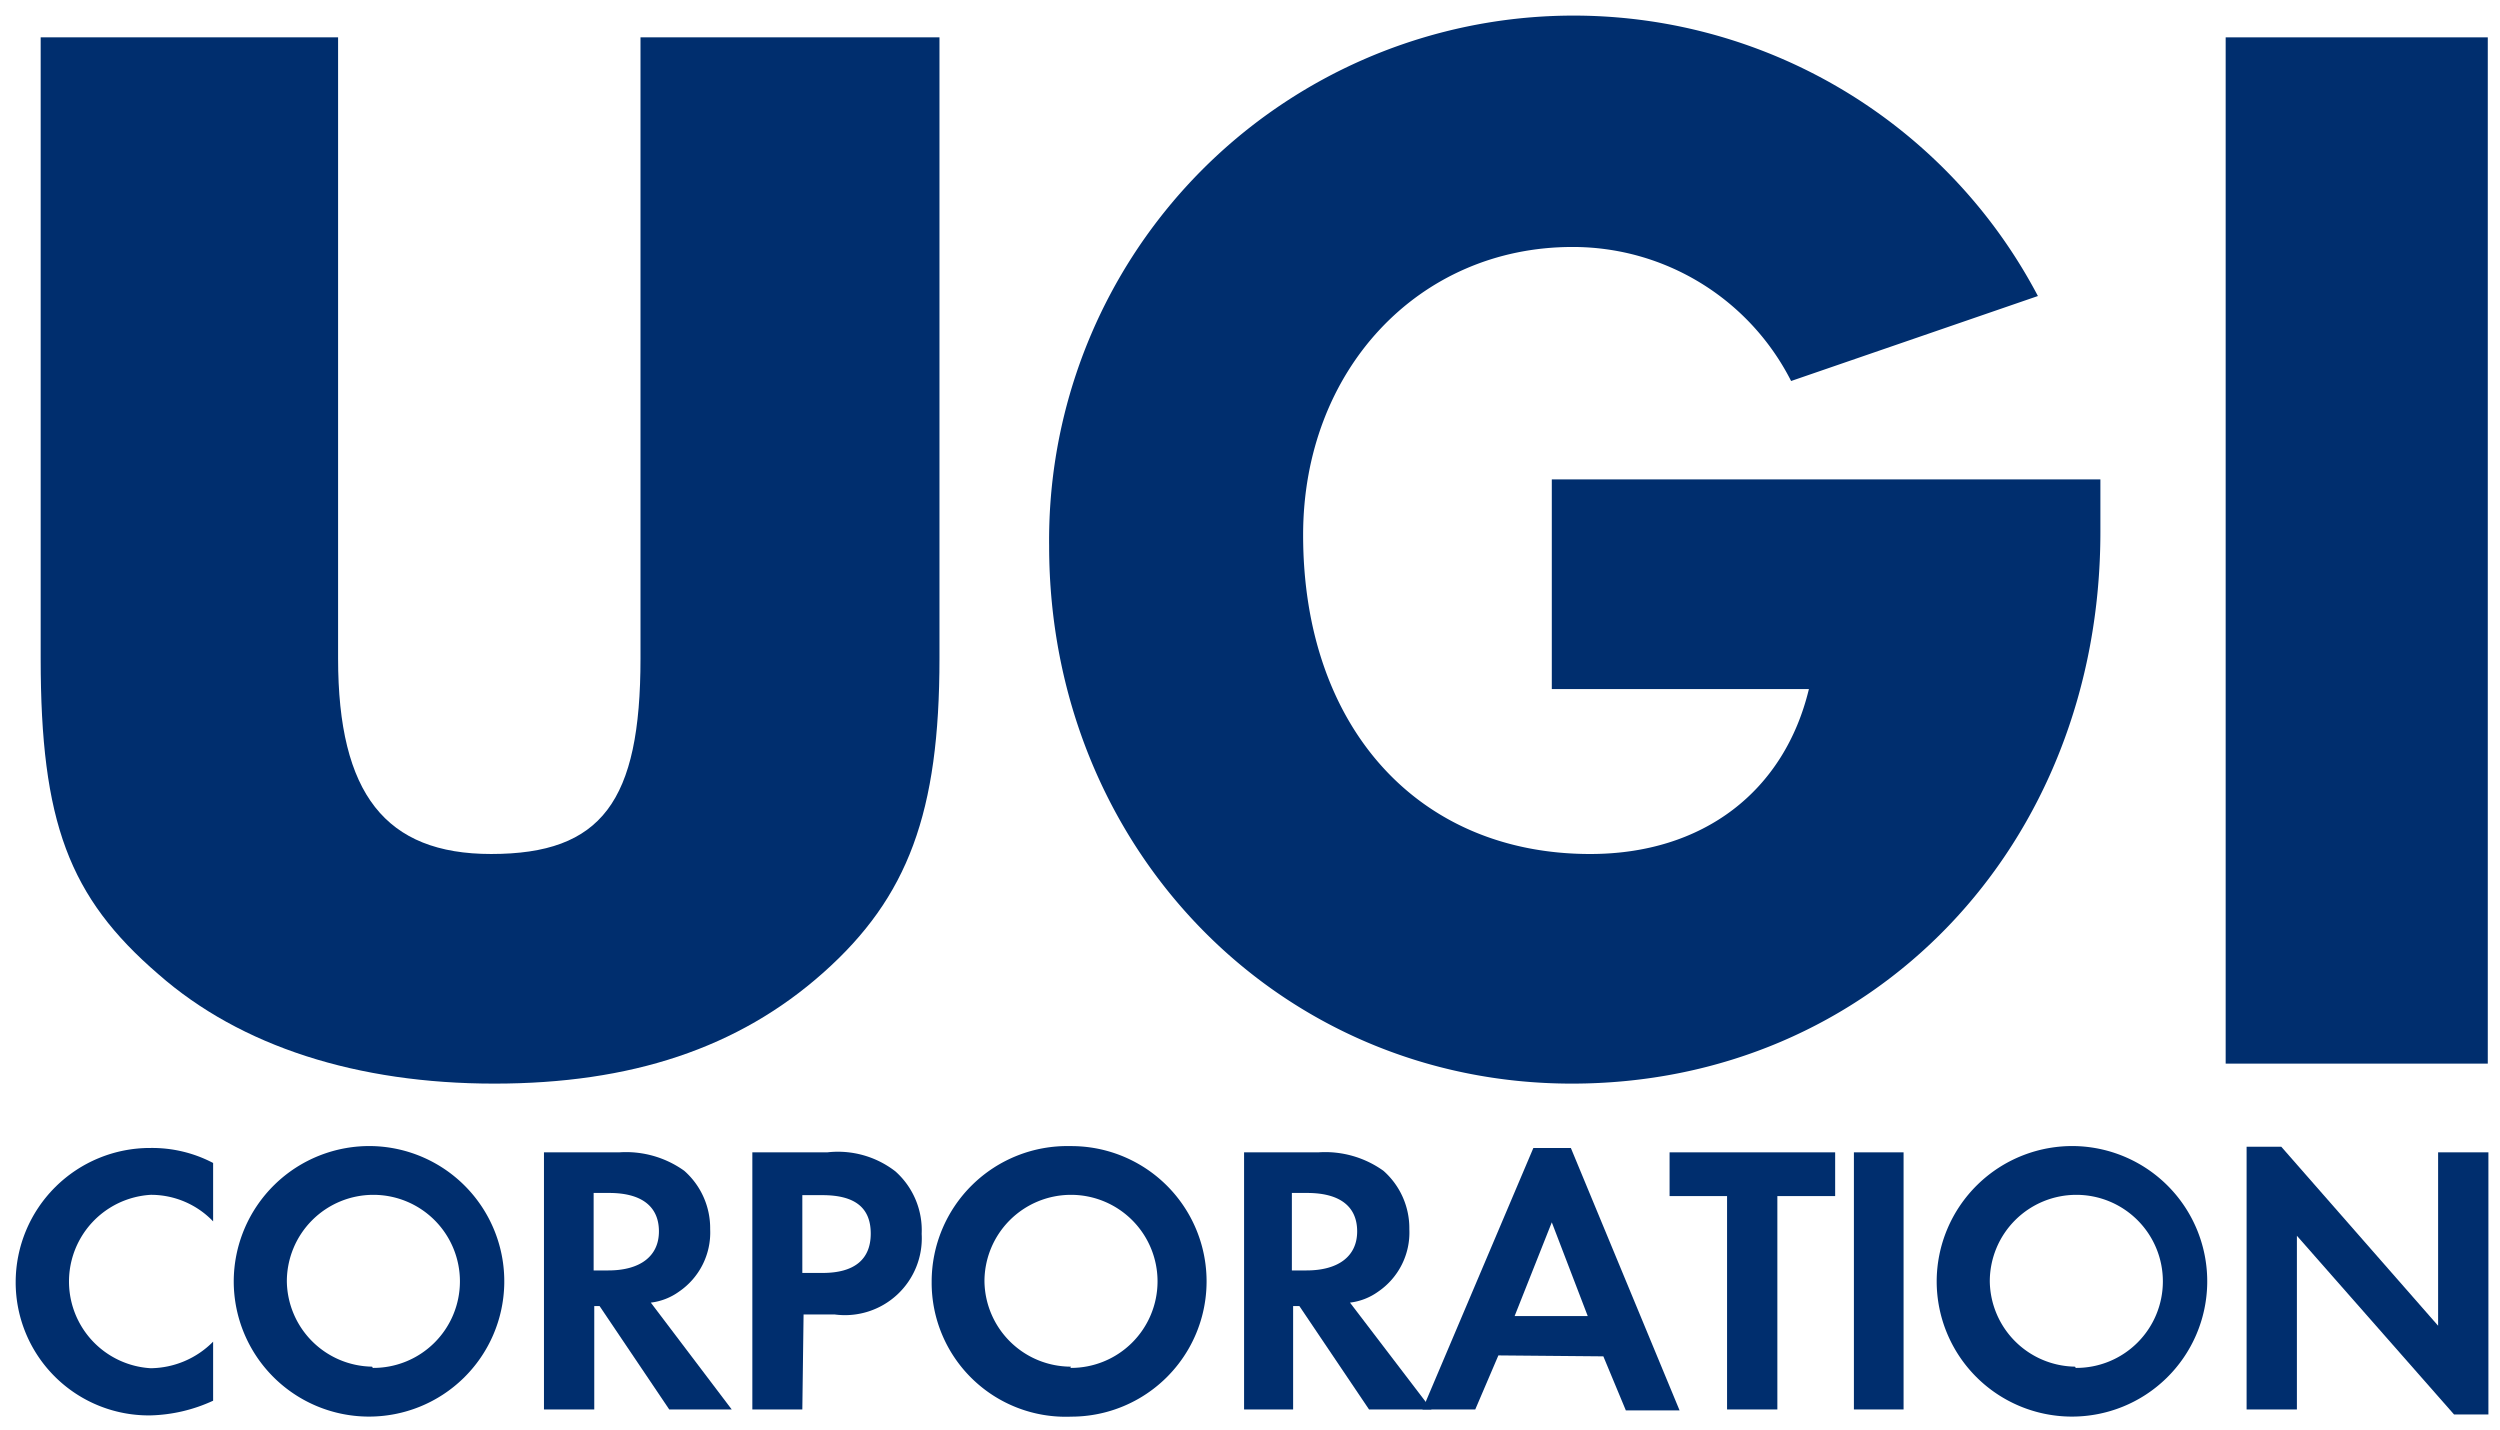
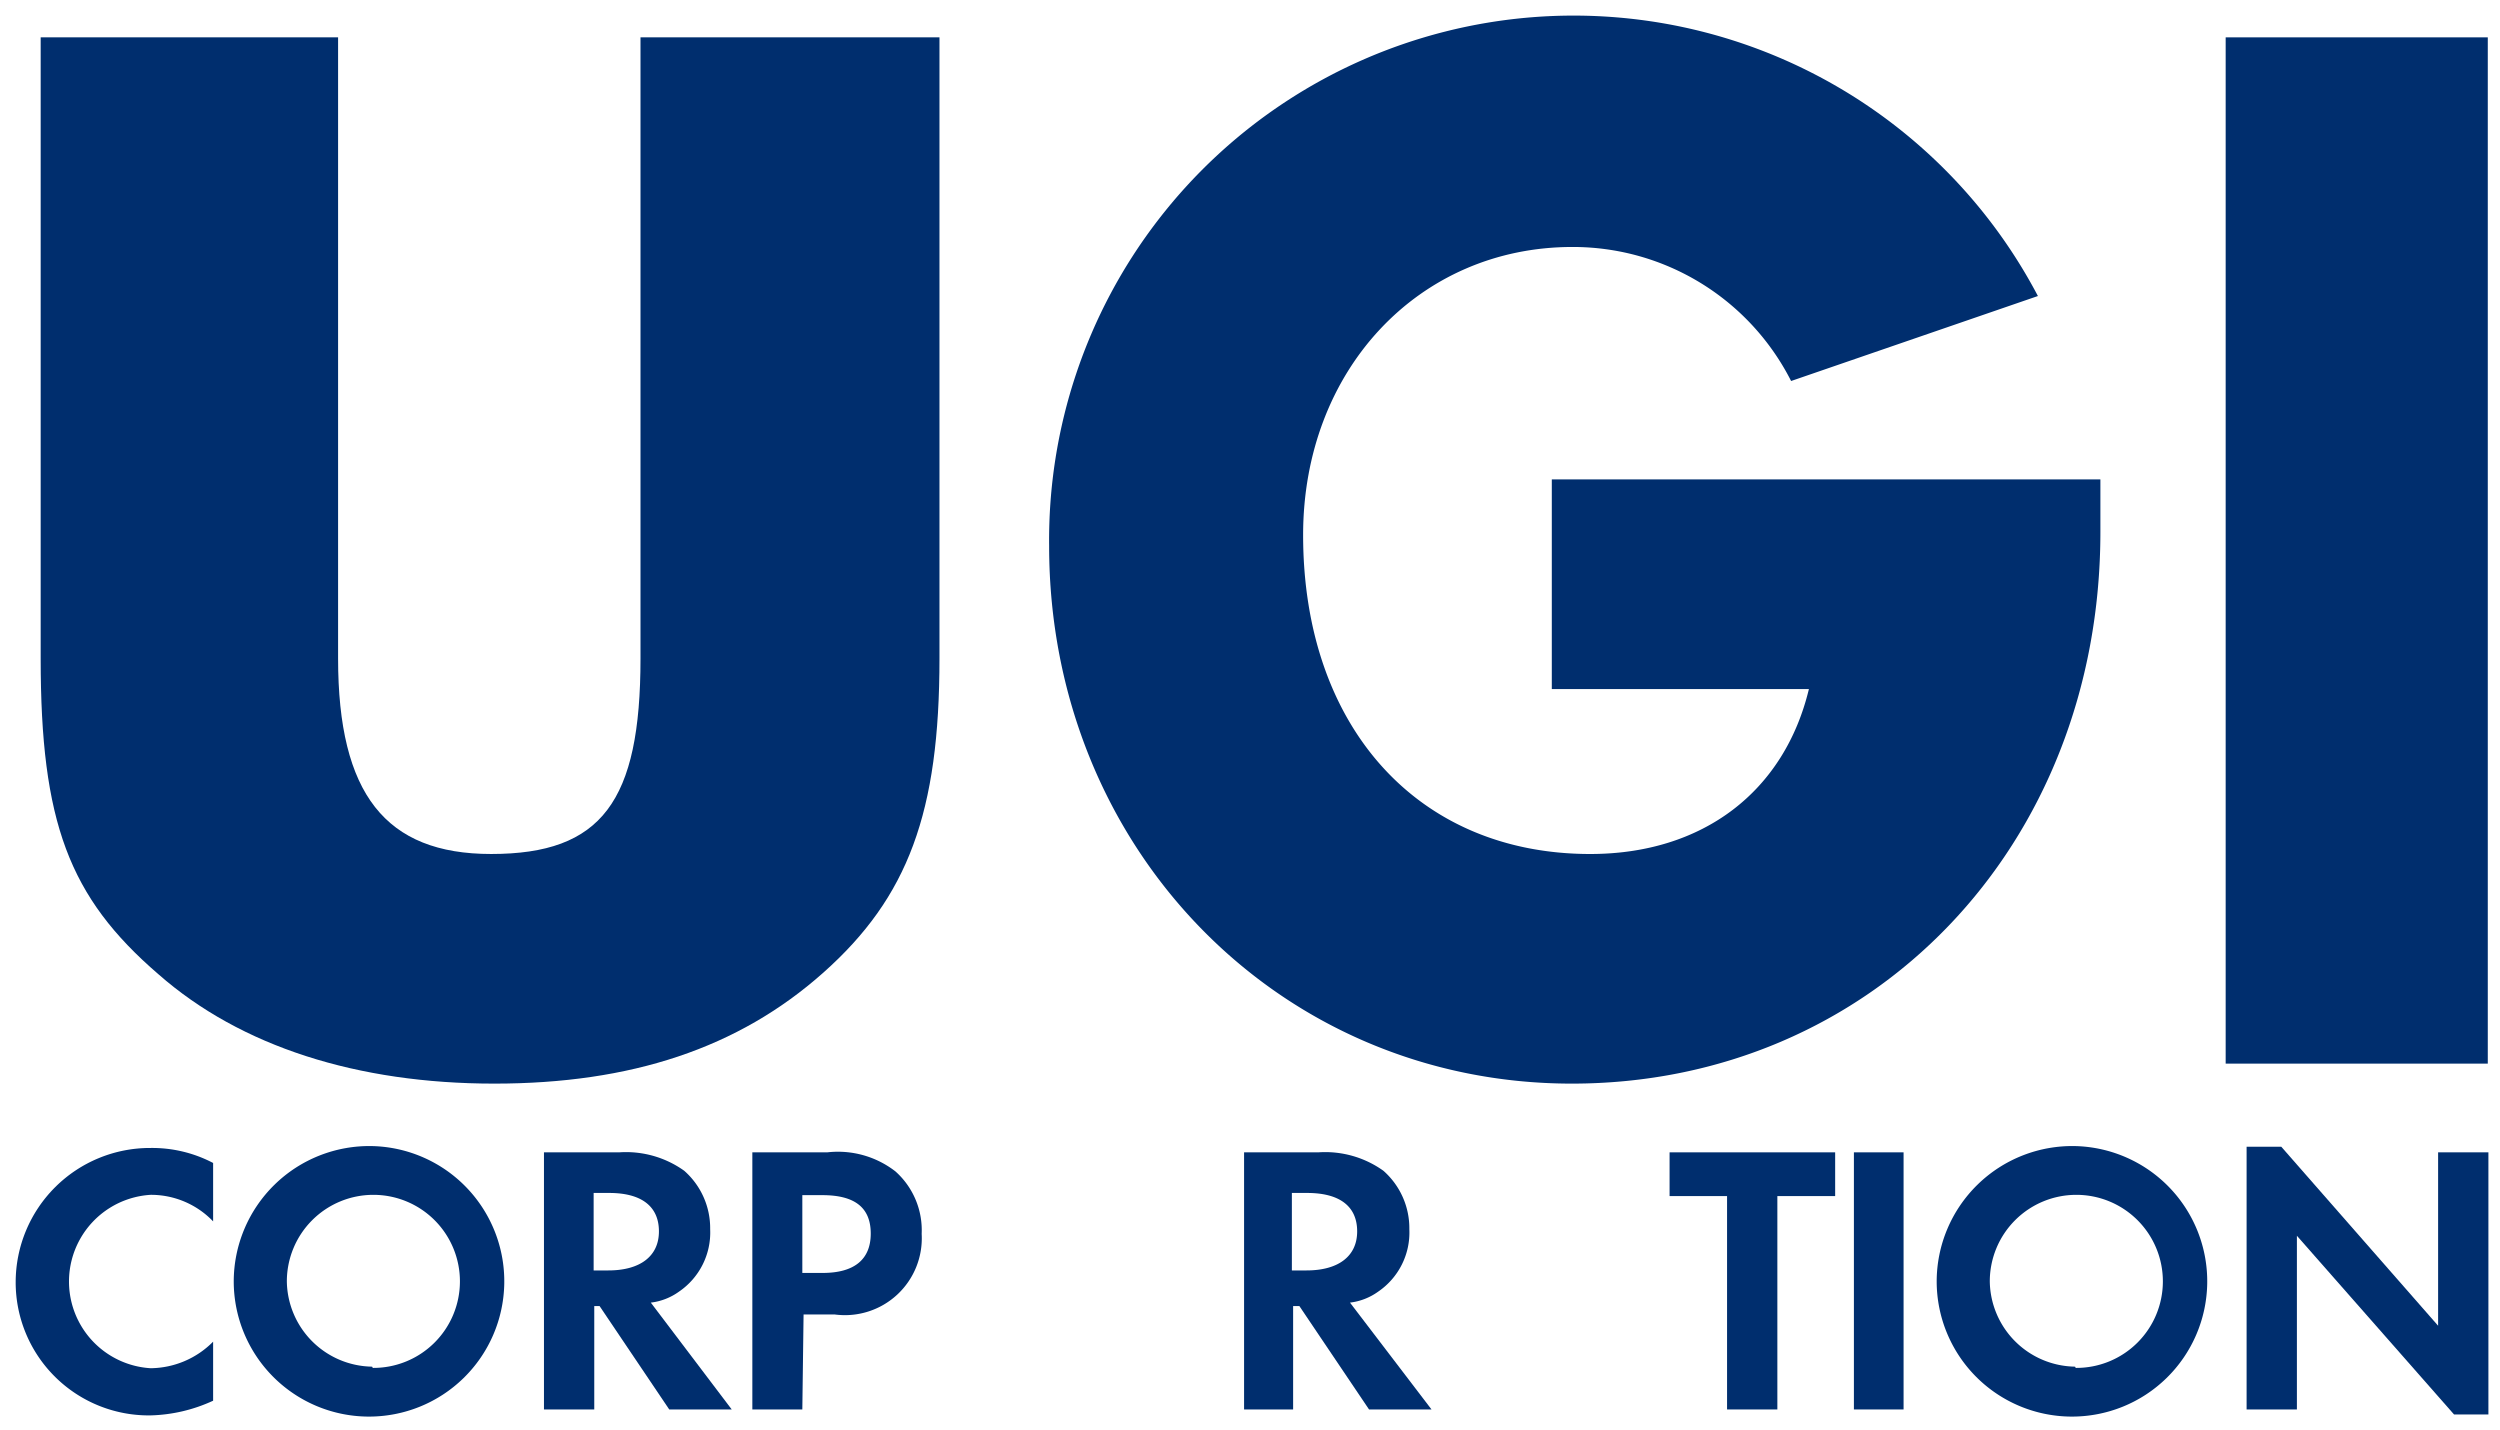
<svg xmlns="http://www.w3.org/2000/svg" xmlns:ns1="http://www.inkscape.org/namespaces/inkscape" xmlns:ns2="http://sodipodi.sourceforge.net/DTD/sodipodi-0.dtd" width="80.15" height="45.85" viewBox="0 0 21.206 12.131" version="1.1" id="svg8" ns1:version="0.92.3 (2405546, 2018-03-11)" ns2:docname="UGI.svg">
  <defs id="defs2">
    <style id="style10">.cls-1{fill:#002e6e;}</style>
  </defs>
  <ns2:namedview id="base" pagecolor="#00ffff" bordercolor="#666666" borderopacity="1.0" ns1:pageopacity="0" ns1:pageshadow="2" ns1:zoom="7.9195959" ns1:cx="55.518485" ns1:cy="1.5504073" ns1:document-units="px" ns1:current-layer="layer1" showgrid="false" units="px" fit-margin-top="0.5" fit-margin-left="0.5" fit-margin-right="0.5" fit-margin-bottom="0.5" ns1:window-width="1920" ns1:window-height="1001" ns1:window-x="-9" ns1:window-y="-9" ns1:window-maximized="1" />
  <g ns1:label="Layer 1" ns1:groupmode="layer" id="layer1" transform="translate(353.05,-135.964)">
    <g id="g64" transform="matrix(0.265,0,0,0.265,-352.925,136.098)">
      <path id="path16" transform="translate(-43.65,-34.76)" d="m 50,73.35 a 2.75,2.75 0 0 0 -2,-0.85 2.78,2.78 0 0 0 0,5.55 2.85,2.85 0 0 0 2,-0.85 v 1.89 A 5.07,5.07 0 0 1 48,79.56 4.26,4.26 0 0 1 43.68,75.3 4.3,4.3 0 0 1 48,71 a 4.2,4.2 0 0 1 2,0.48 z" class="cls-1" ns1:connector-curvature="0" style="fill:#002e6e" />
      <path id="path18" transform="translate(-43.65,-34.76)" d="m 55.11,70.94 a 4.33,4.33 0 1 1 -4.45,4.35 4.34,4.34 0 0 1 4.45,-4.35 m 0,7.1 A 2.77,2.77 0 1 0 52.36,75.28 2.77,2.77 0 0 0 55.09,78" class="cls-1" ns1:connector-curvature="0" style="fill:#002e6e" />
      <path id="path20" transform="translate(-43.65,-34.76)" d="m 66.6,79.37 h -2 L 62.37,76.06 H 62.2 v 3.31 H 60.59 V 71.14 H 63 a 3.2,3.2 0 0 1 2.08,0.59 2.45,2.45 0 0 1 0.83,1.87 2.29,2.29 0 0 1 -1,2 1.93,1.93 0 0 1 -0.9,0.35 z m -3.95,-4.45 c 1,0 1.62,-0.44 1.62,-1.25 0,-0.81 -0.57,-1.23 -1.59,-1.23 h -0.5 v 2.48 z" class="cls-1" ns1:connector-curvature="0" style="fill:#002e6e" />
      <path id="path22" transform="translate(-43.65,-34.76)" d="m 68.86,79.37 h -1.6 v -8.23 h 2.4 a 3,3 0 0 1 2.18,0.61 2.52,2.52 0 0 1 0.84,2 2.46,2.46 0 0 1 -2.78,2.58 h -1 z M 69.51,75 c 1,0 1.54,-0.42 1.54,-1.26 0,-0.84 -0.52,-1.23 -1.55,-1.23 H 68.86 V 75 Z" class="cls-1" ns1:connector-curvature="0" style="fill:#002e6e" />
-       <path id="path24" transform="translate(-43.65,-34.76)" d="m 77.47,70.94 a 4.33,4.33 0 1 1 0,8.66 4.29,4.29 0 0 1 -4.47,-4.31 4.34,4.34 0 0 1 4.44,-4.35 m 0,7.1 A 2.77,2.77 0 1 0 74.69,75.28 2.77,2.77 0 0 0 77.46,78" class="cls-1" ns1:connector-curvature="0" style="fill:#002e6e" />
      <path id="path26" transform="translate(-43.65,-34.76)" d="m 89,79.37 h -2 l -2.23,-3.31 h -0.2 v 3.31 H 83 v -8.23 h 2.38 a 3.2,3.2 0 0 1 2.08,0.59 2.45,2.45 0 0 1 0.83,1.87 2.29,2.29 0 0 1 -1,2 1.93,1.93 0 0 1 -0.9,0.35 z m -4,-4.45 c 1,0 1.62,-0.44 1.62,-1.25 0,-0.81 -0.57,-1.23 -1.6,-1.23 h -0.49 v 2.48 z" class="cls-1" ns1:connector-curvature="0" style="fill:#002e6e" />
-       <path id="path28" transform="translate(-43.65,-34.76)" d="M 91.14,77.64 90.4,79.37 H 88.71 L 92.26,71 h 1.2 l 3.48,8.4 H 95.22 L 94.5,77.67 Z m 1.71,-4.26 -1.19,3 H 94 Z" class="cls-1" ns1:connector-curvature="0" style="fill:#002e6e" />
      <polygon id="polygon30" points="52.97,36.38 58.27,36.38 58.27,37.78 56.42,37.78 56.42,44.61 54.81,44.61 54.81,37.78 52.97,37.78 " class="cls-1" style="fill:#002e6e" />
      <rect id="rect32" height="8.23" width="1.59" y="36.38" x="58.87" class="cls-1" style="fill:#002e6e" />
      <path id="path34" transform="translate(-43.65,-34.76)" d="m 109.62,70.94 a 4.33,4.33 0 1 1 -4.45,4.35 4.34,4.34 0 0 1 4.45,-4.35 m 0,7.1 a 2.77,2.77 0 1 0 -2.75,-2.76 2.77,2.77 0 0 0 2.73,2.72" class="cls-1" ns1:connector-curvature="0" style="fill:#002e6e" />
      <polygon id="polygon36" points="79.18,36.38 79.18,44.77 78.08,44.77 73.05,39.05 73.05,44.61 71.44,44.61 71.44,36.2 72.55,36.2 77.57,41.93 77.57,36.38 " class="cls-1" style="fill:#002e6e" />
      <path id="path38" transform="translate(-43.65,-34.76)" d="m 54,35.45 v 19.88 c 0,4.34 1.52,6.26 4.9,6.26 3.54,0 4.78,-1.68 4.78,-6.26 V 35.45 h 9.57 v 19.88 c 0,4.93 -1,7.64 -3.72,10.06 -2.72,2.42 -6.16,3.55 -10.53,3.55 -4.37,0 -8.11,-1.18 -10.75,-3.5 -2.87,-2.47 -3.77,-4.88 -3.77,-10.11 V 35.45 Z" class="cls-1" ns1:connector-curvature="0" style="fill:#002e6e" />
      <path id="path40" transform="translate(-43.65,-34.76)" d="m 100.51,46.45 a 7.83,7.83 0 0 0 -7,-4.29 c -4.92,0 -8.62,3.94 -8.62,9.22 0,6.12 3.65,10.21 9.19,10.21 3.61,0 6.21,-2 7,-5.28 H 92.85 V 49.6 h 17.56 c 0,0.84 0,1.19 0,1.68 0,10.06 -7.3,17.66 -16.92,17.66 -9.38,0 -16.73,-7.55 -16.73,-17.21 a 16.79,16.79 0 0 1 31.65,-8 z" class="cls-1" ns1:connector-curvature="0" style="fill:#002e6e" />
      <rect id="rect42" height="32.85" width="8.39" y="0.69" x="70.77" class="cls-1" style="fill:#002e6e" />
    </g>
  </g>
</svg>